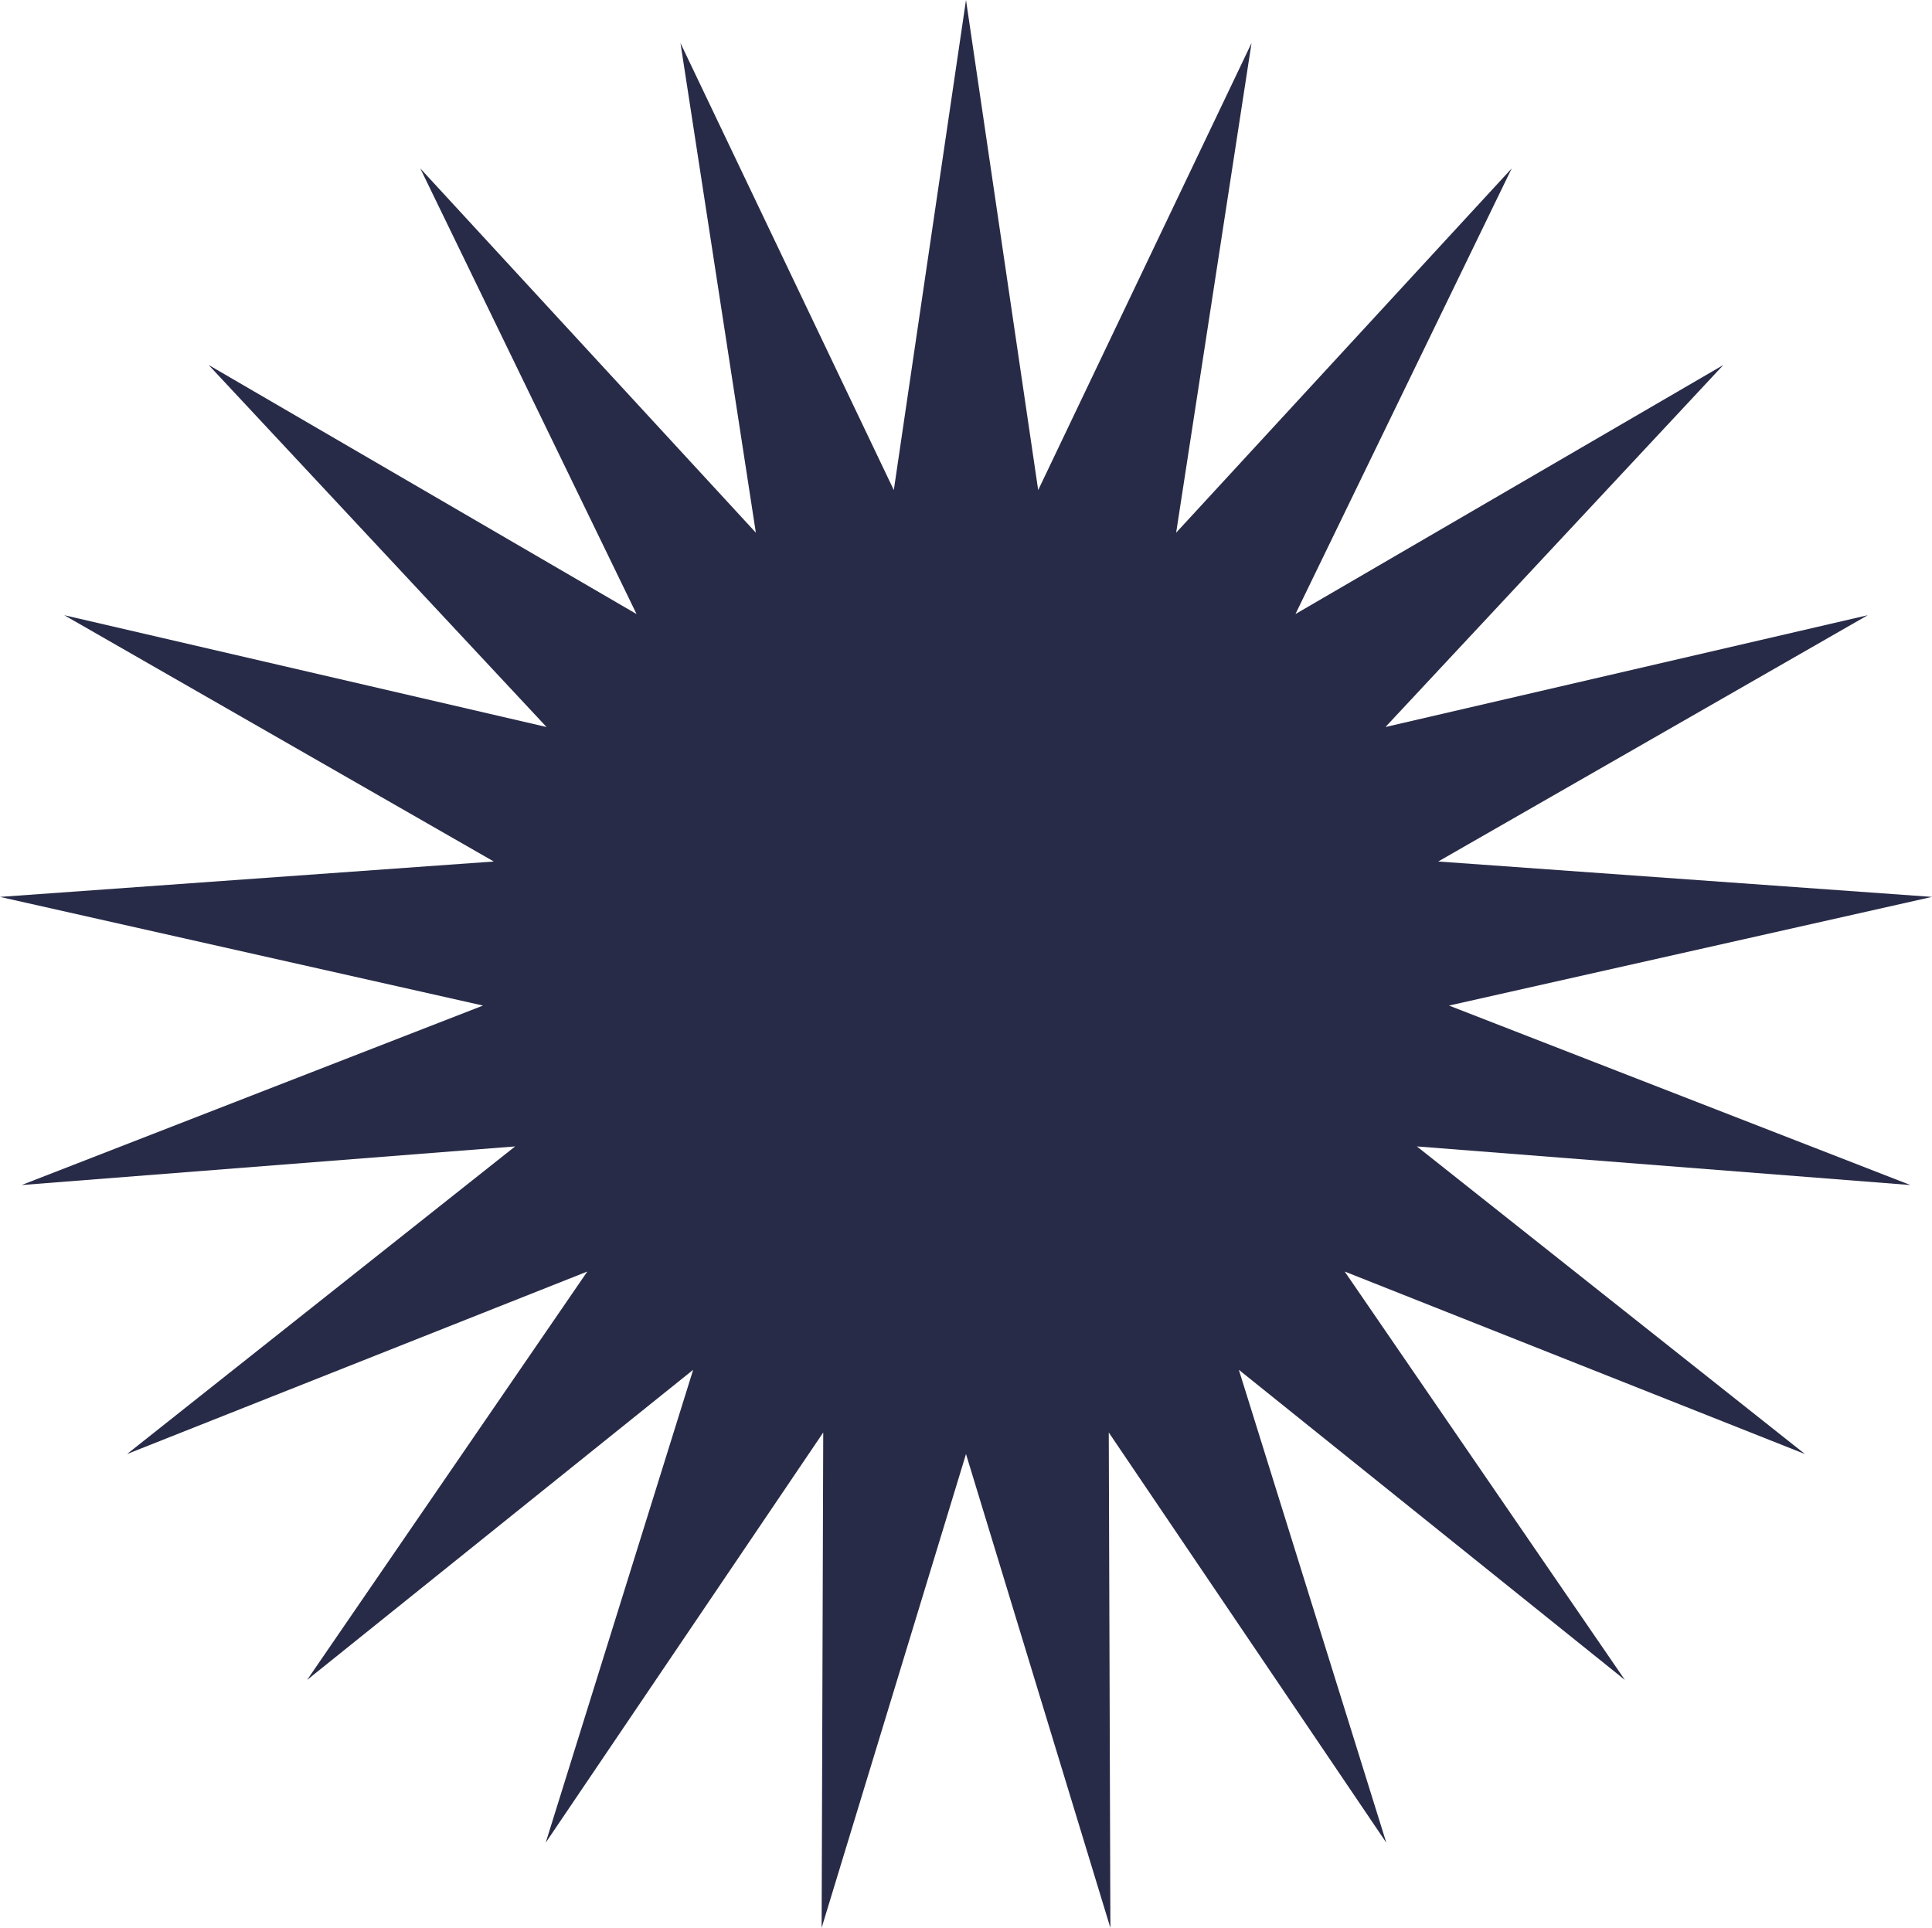
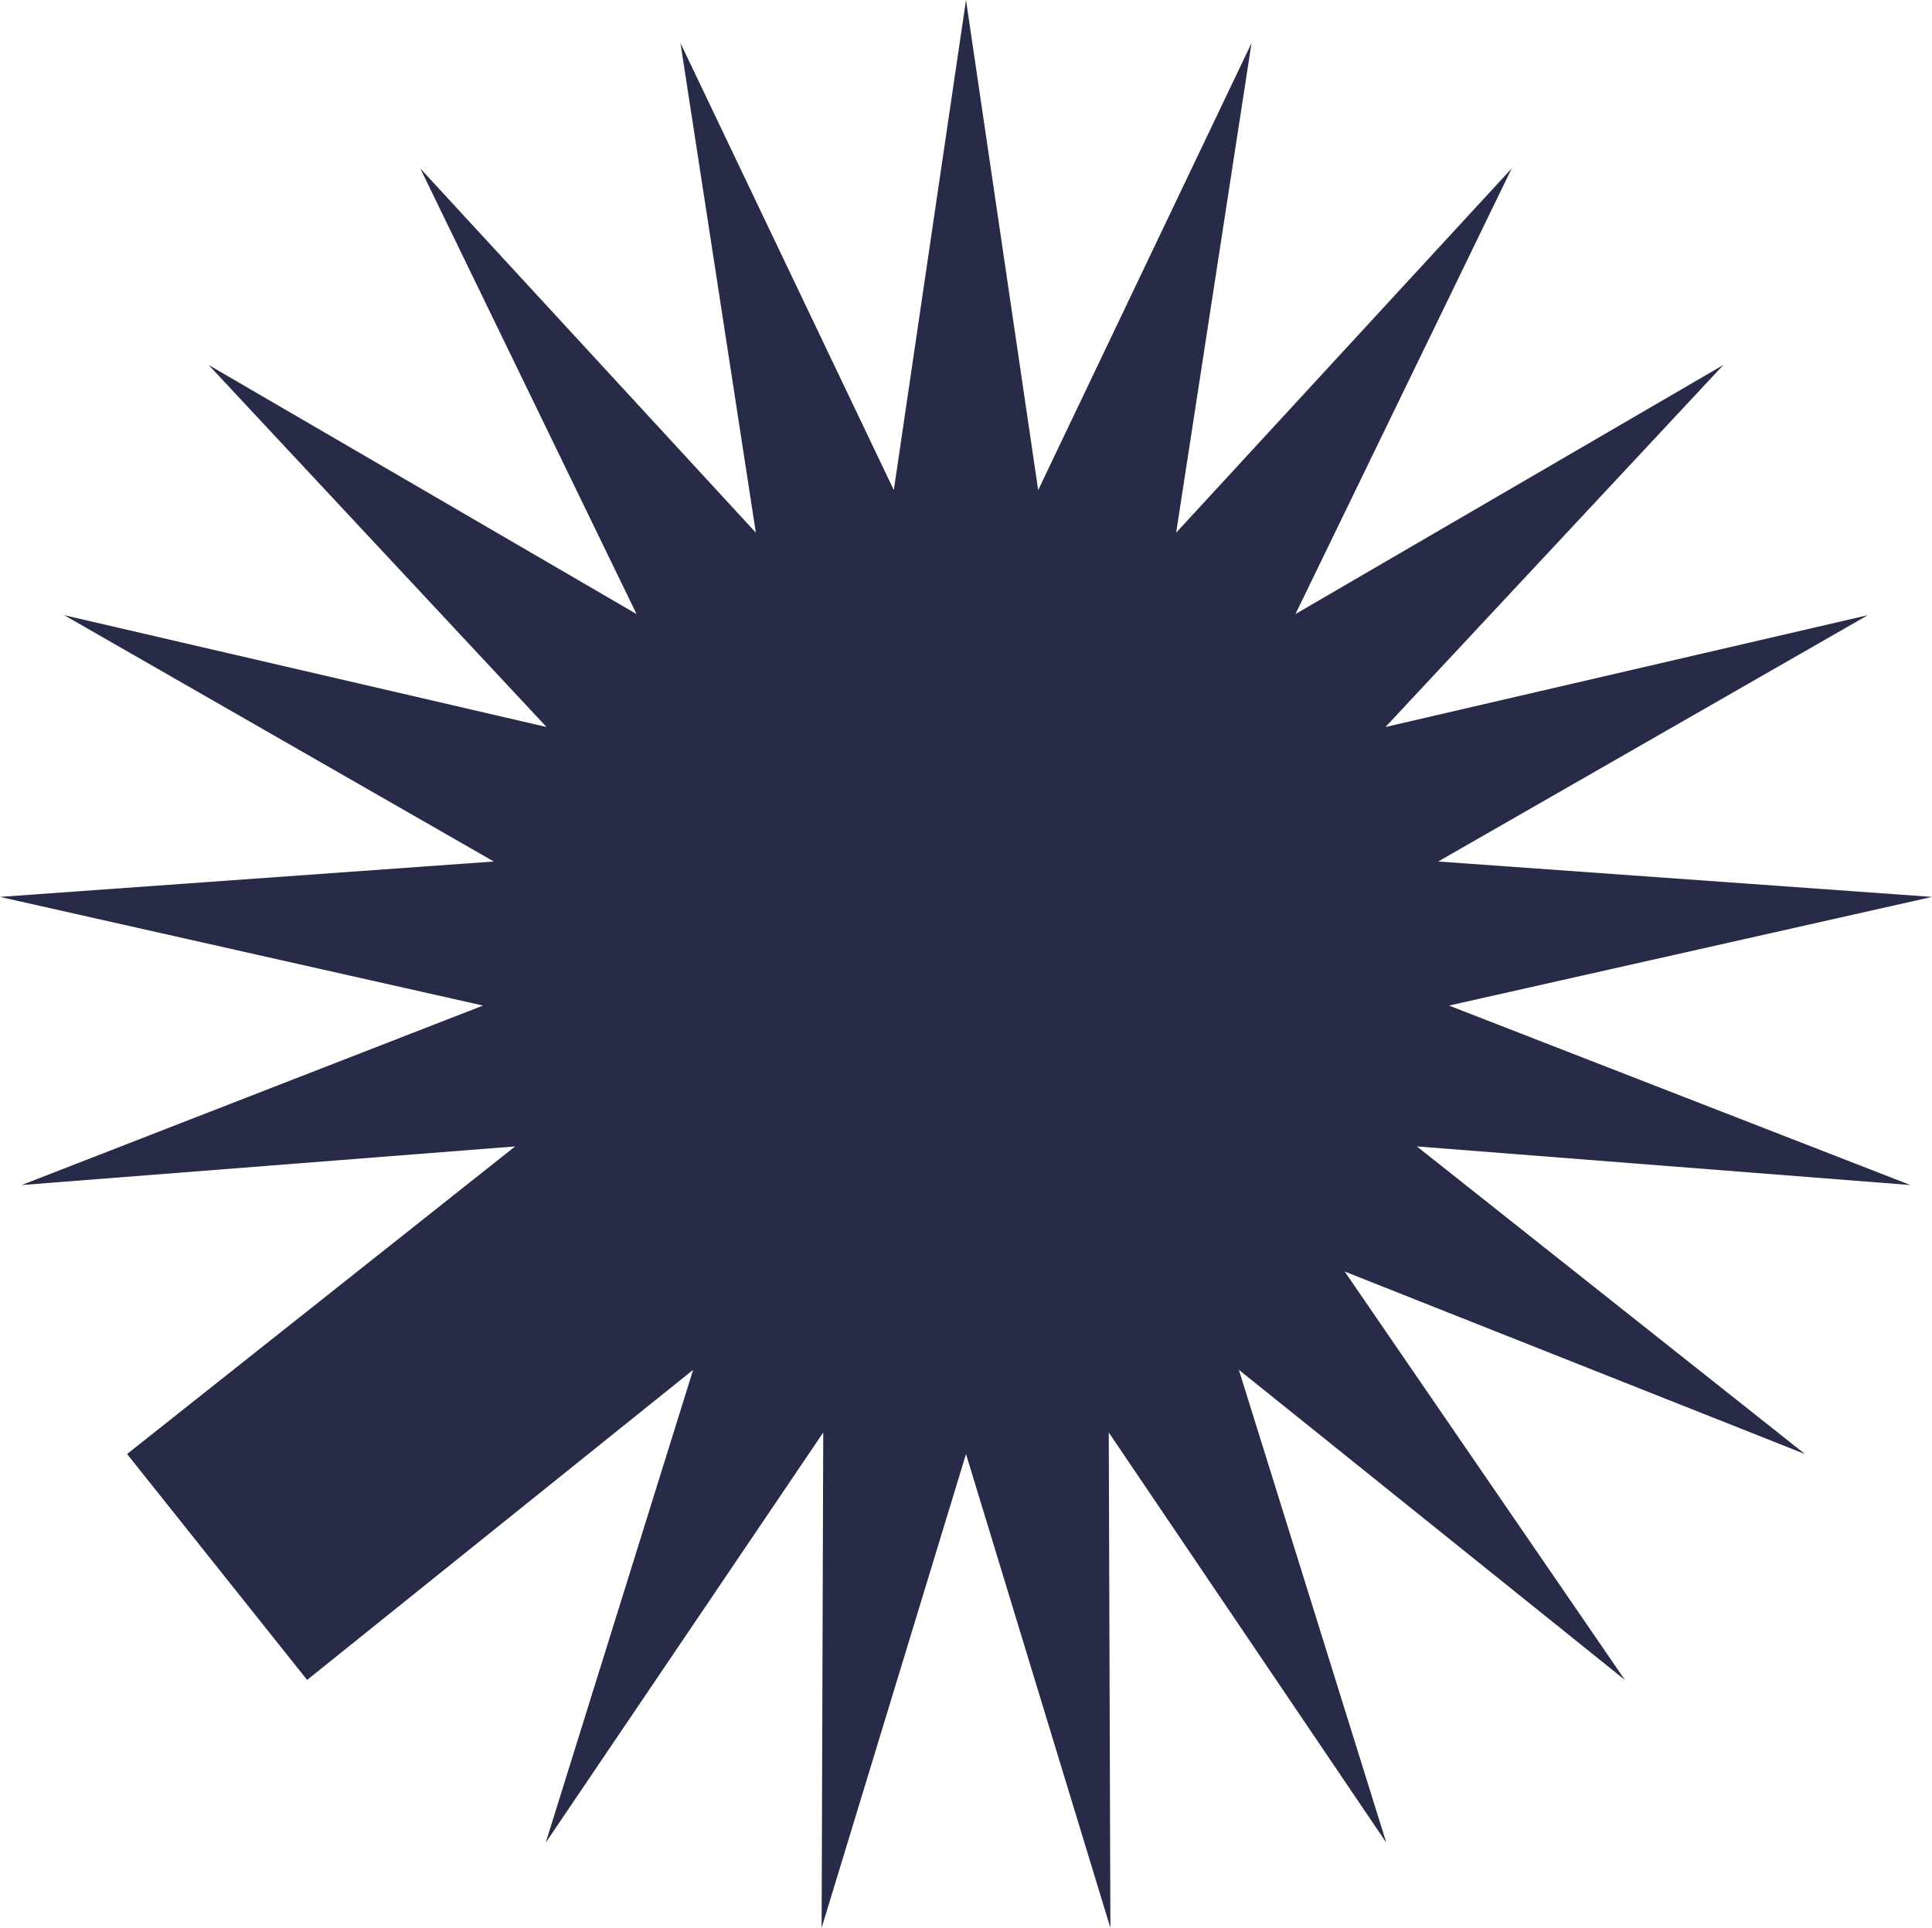
<svg xmlns="http://www.w3.org/2000/svg" width="483" height="482" viewBox="0 0 483 482" fill="none">
-   <path d="M241.5 0L259.547 122.53L312.884 10.767L294.039 133.177L377.924 42.112L323.862 153.525L430.842 91.249L346.367 181.765L466.937 153.812L359.554 215.39L483 224.242L362.25 251.409L477.606 296.282L354.219 286.625L451.232 363.53L336.172 317.907L406.222 420.011L309.712 342.474L346.577 460.707L277.192 358.147L277.596 482L241.5 363.53L205.405 482L205.809 358.147L136.424 460.707L173.289 342.474L76.778 420.011L146.829 317.907L31.768 363.53L128.782 286.625L5.395 296.282L120.75 251.409L0 224.242L123.448 215.39L16.064 153.812L136.634 181.765L52.158 91.249L159.139 153.525L105.077 42.112L188.962 133.177L170.117 10.767L223.454 122.53L241.5 0Z" fill="#282B47" />
+   <path d="M241.5 0L259.547 122.53L312.884 10.767L294.039 133.177L377.924 42.112L323.862 153.525L430.842 91.249L346.367 181.765L466.937 153.812L359.554 215.39L483 224.242L362.25 251.409L477.606 296.282L354.219 286.625L451.232 363.53L336.172 317.907L406.222 420.011L309.712 342.474L346.577 460.707L277.192 358.147L277.596 482L241.5 363.53L205.405 482L205.809 358.147L136.424 460.707L173.289 342.474L76.778 420.011L31.768 363.53L128.782 286.625L5.395 296.282L120.75 251.409L0 224.242L123.448 215.39L16.064 153.812L136.634 181.765L52.158 91.249L159.139 153.525L105.077 42.112L188.962 133.177L170.117 10.767L223.454 122.53L241.5 0Z" fill="#282B47" />
</svg>